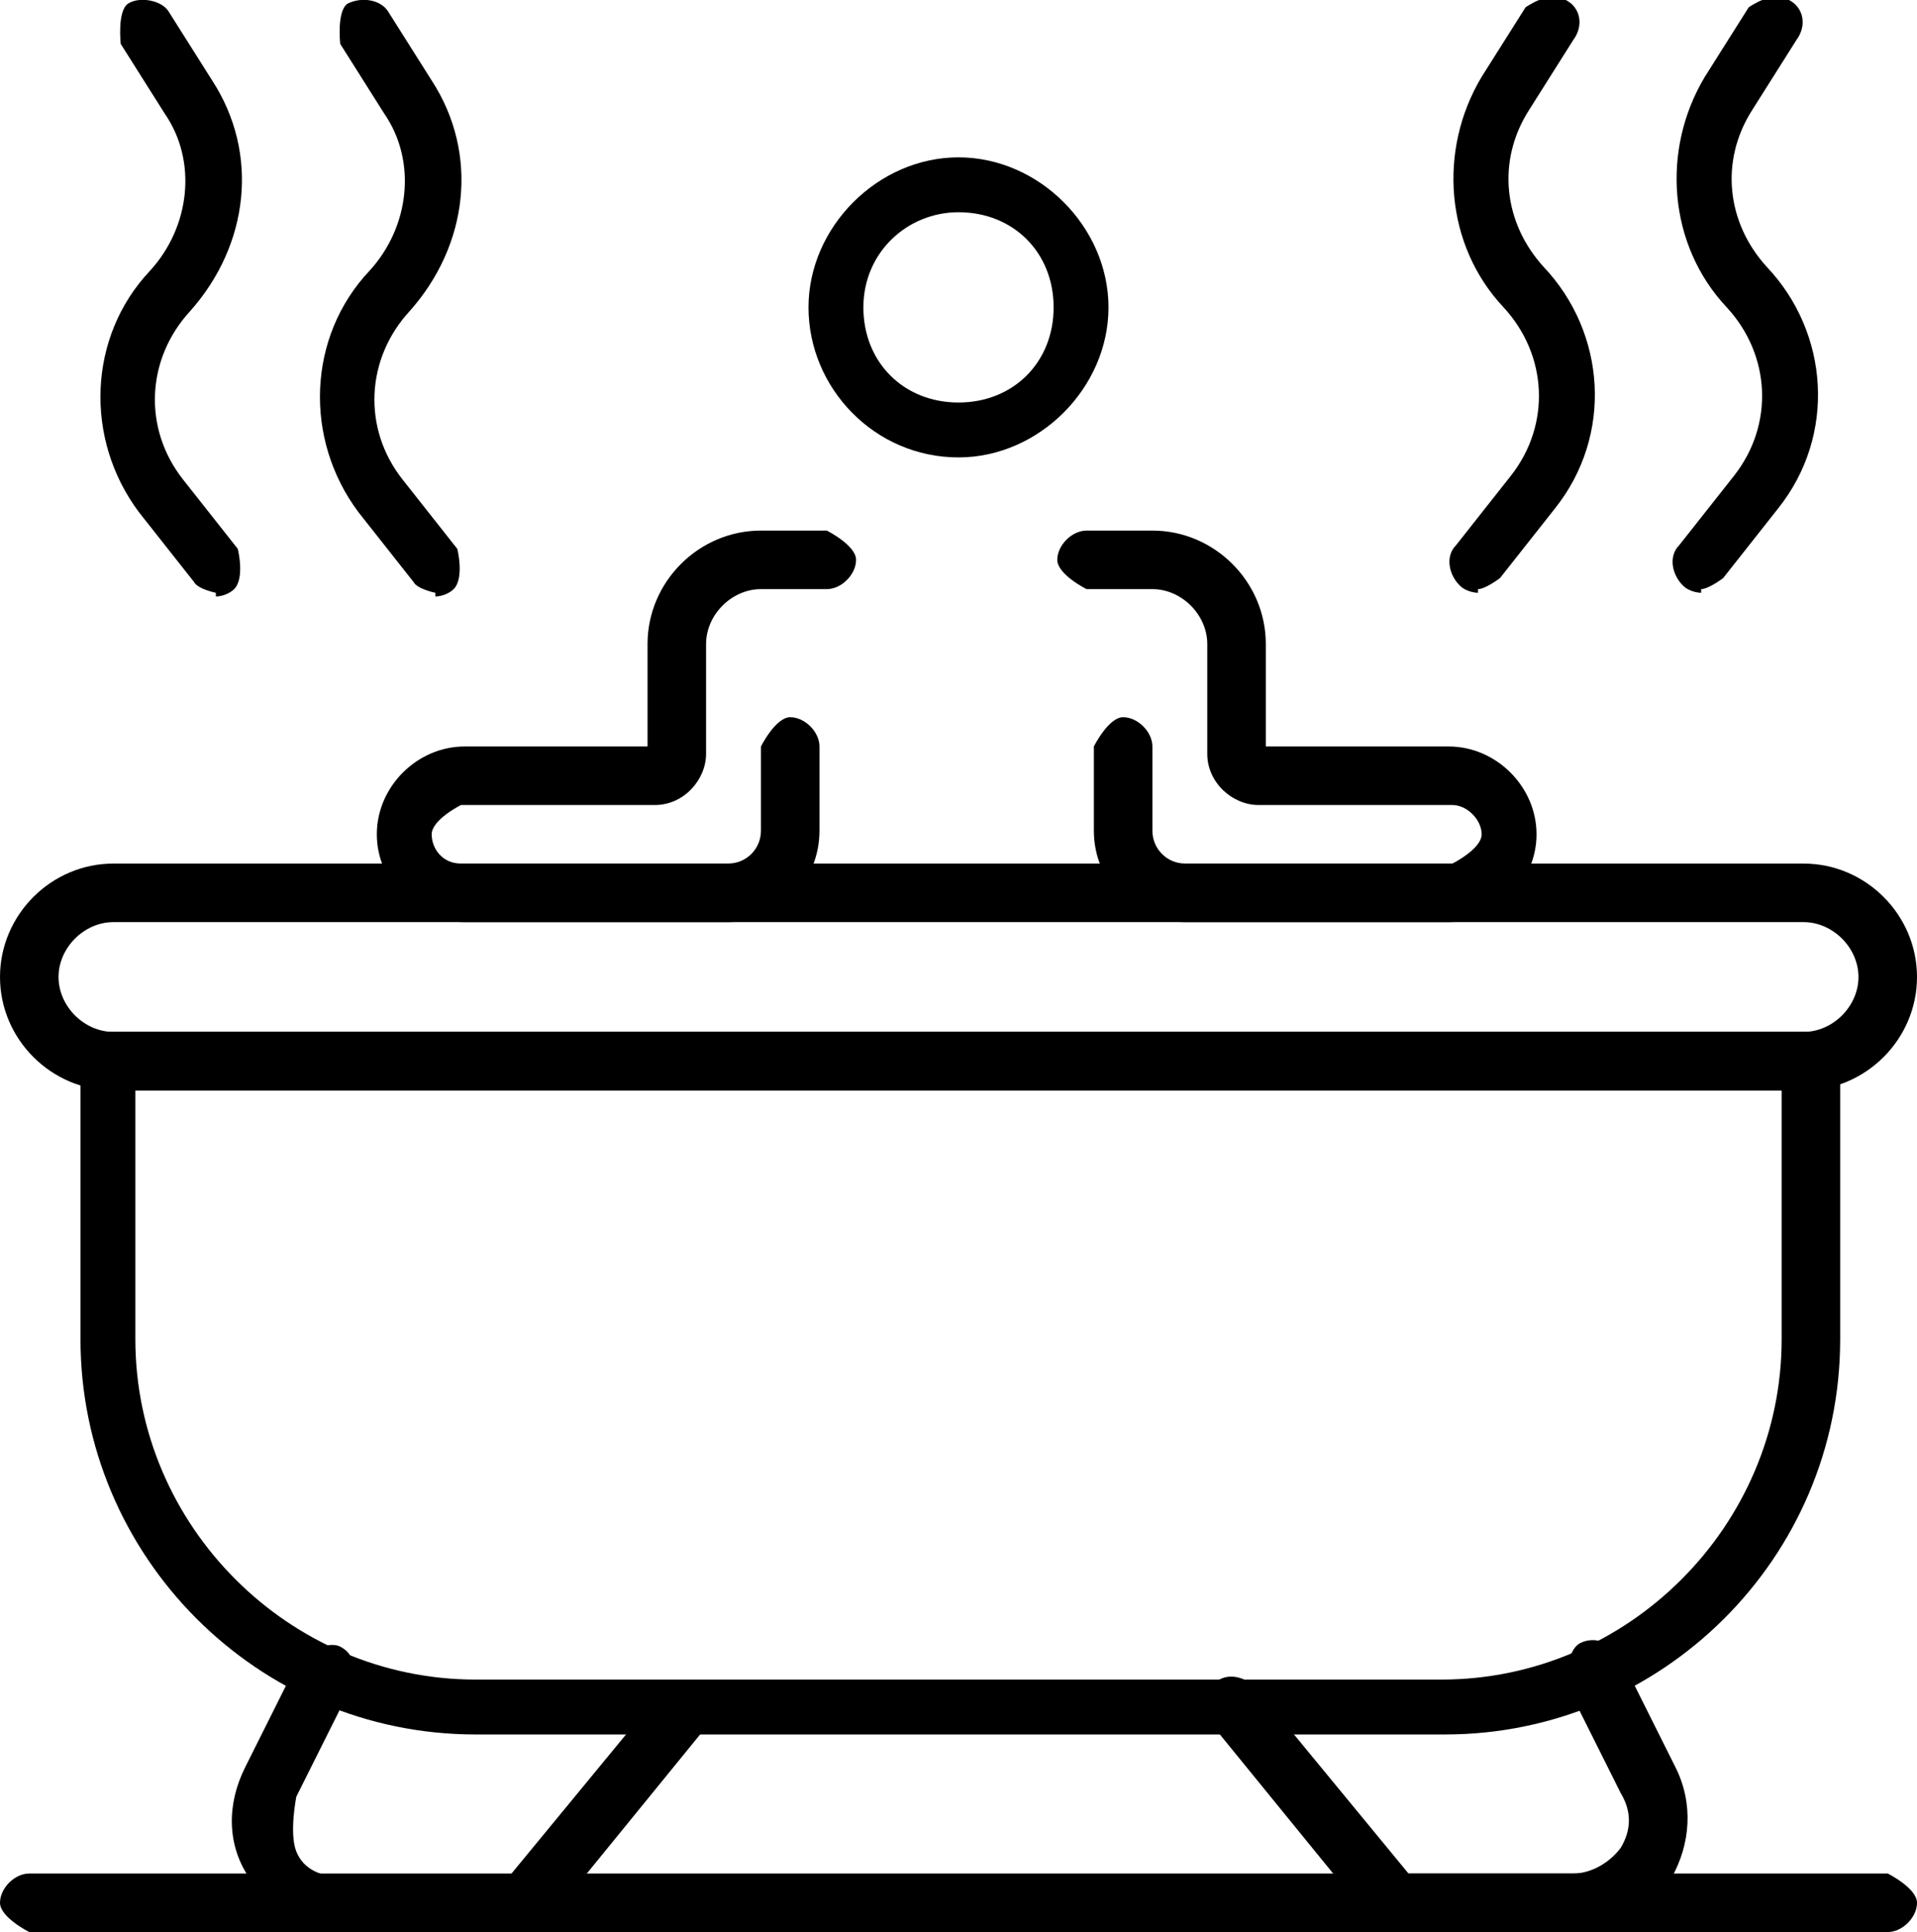
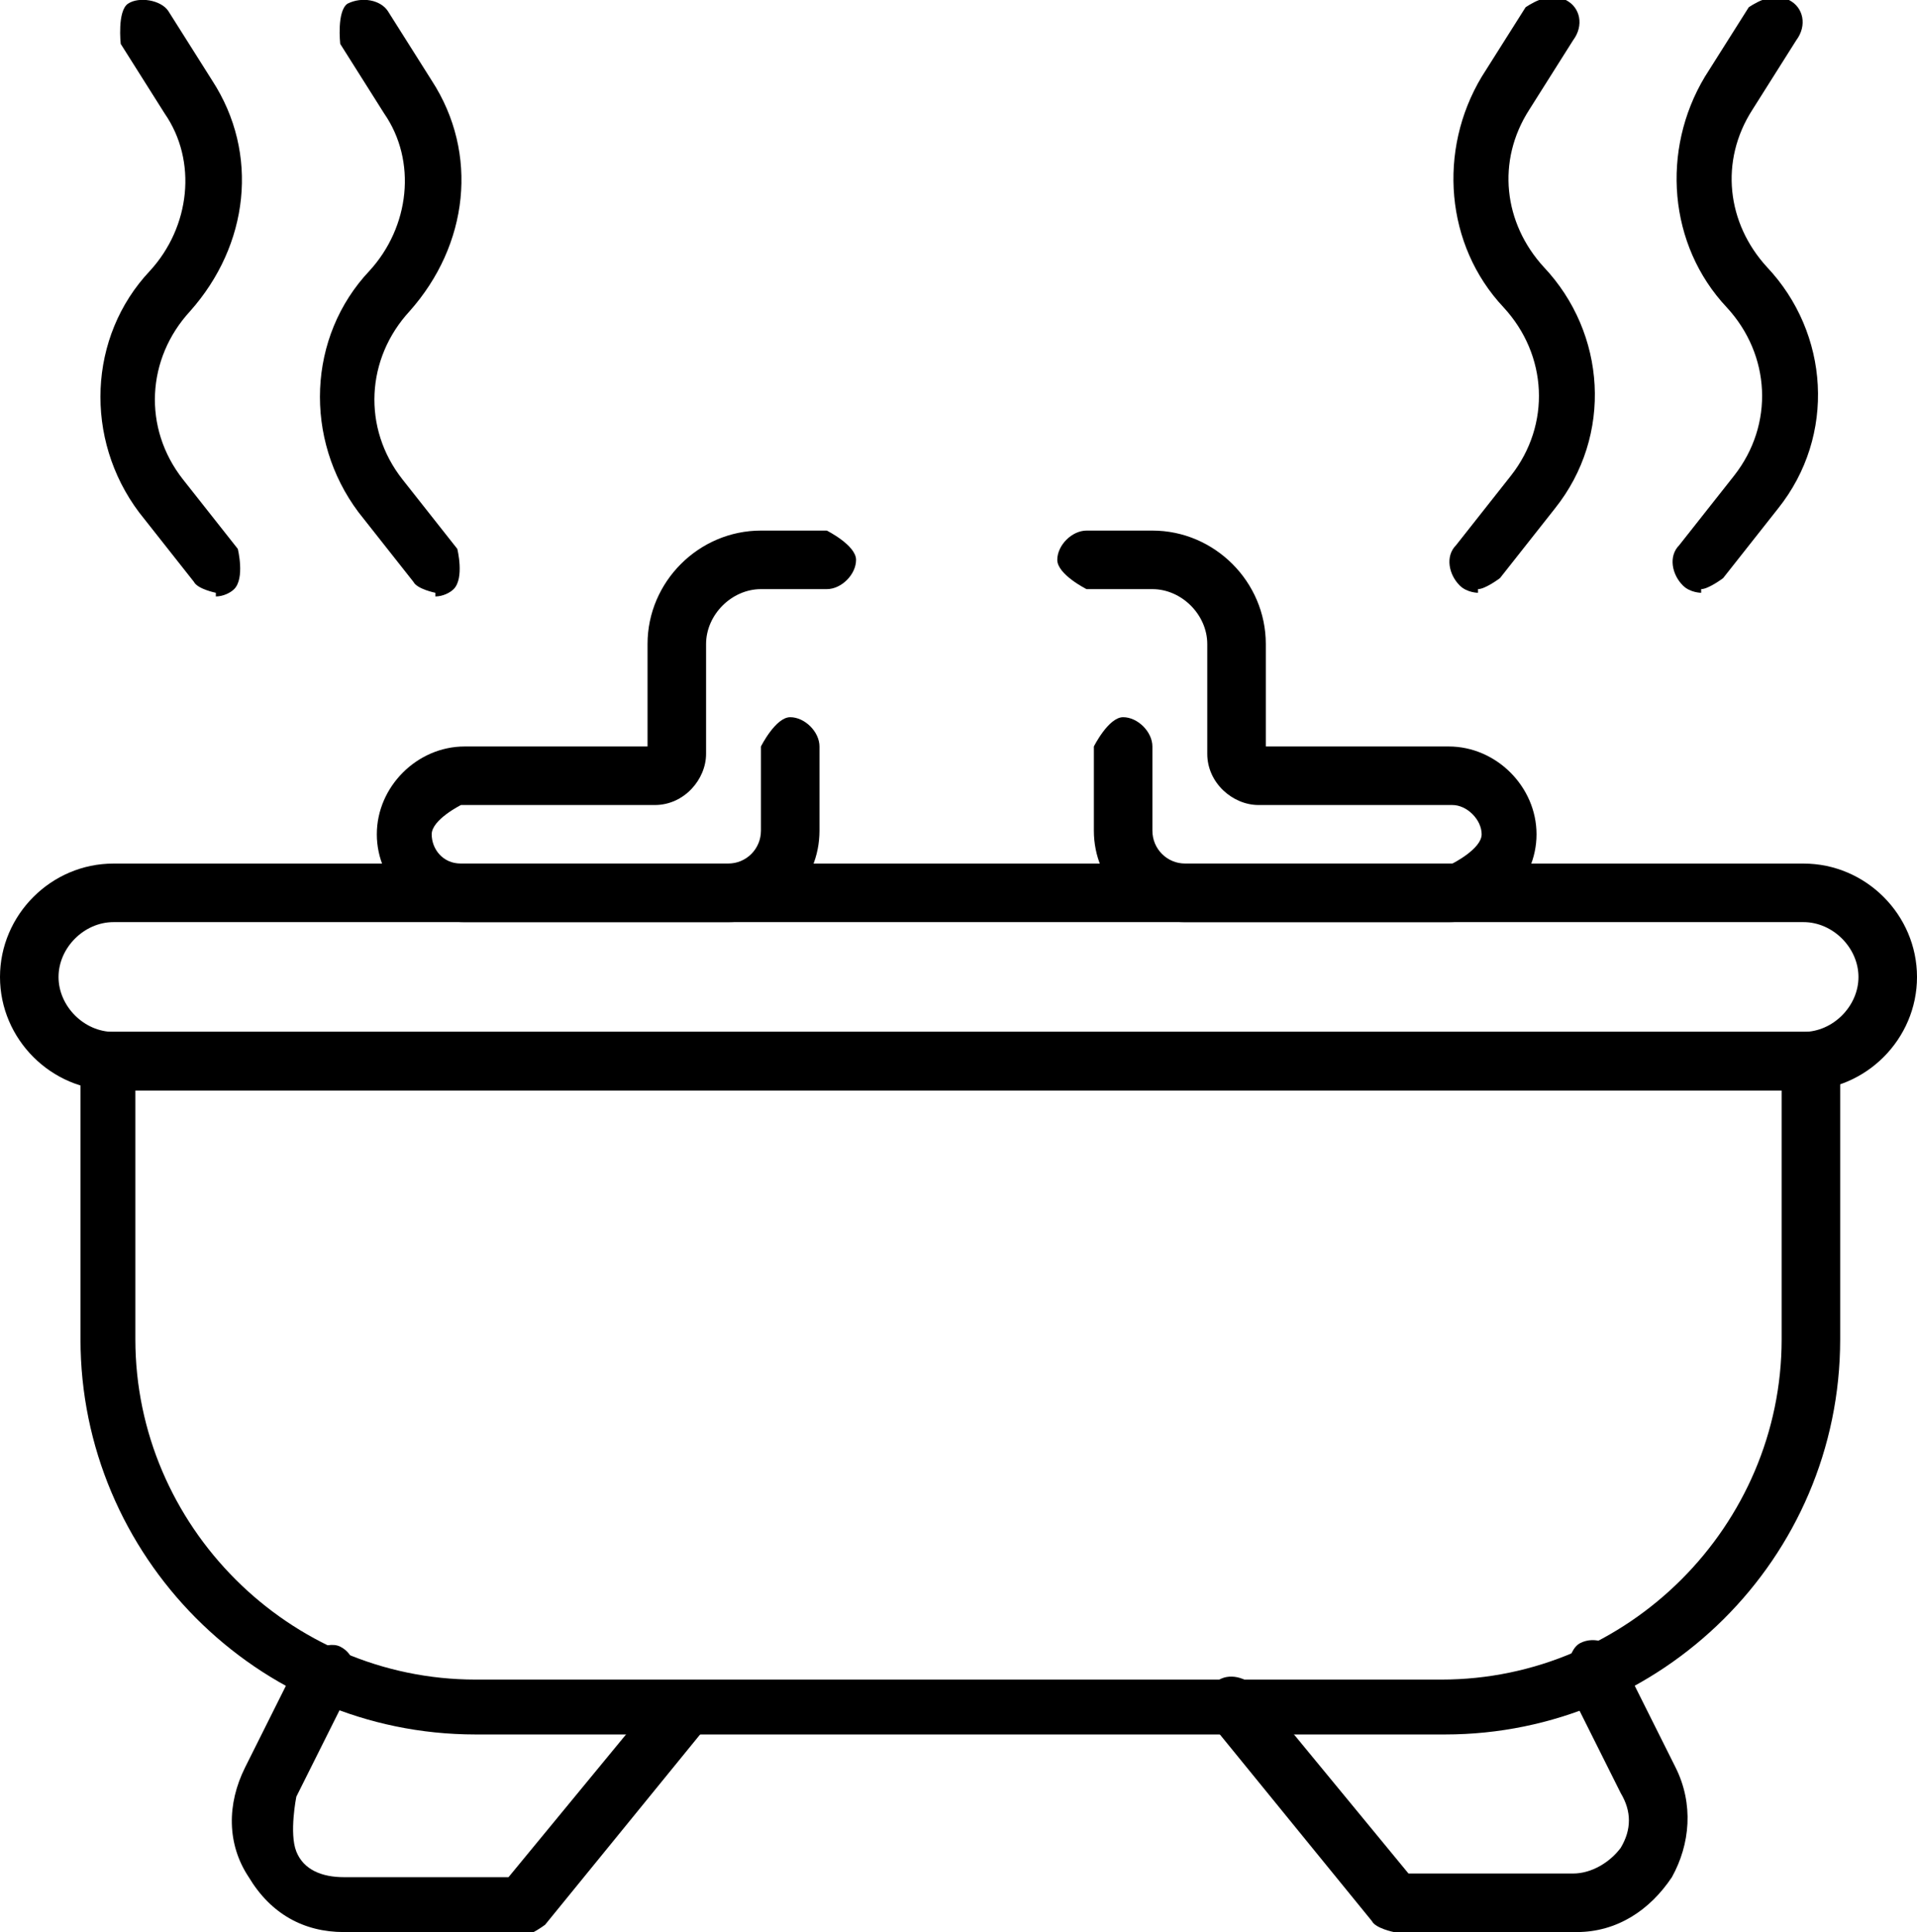
<svg xmlns="http://www.w3.org/2000/svg" id="_레이어_2" data-name="레이어 2" viewBox="0 0 5.24 5.28">
  <defs>
    <style>
      .cls-1 {
        stroke-width: 0px;
      }
    </style>
  </defs>
  <g id="Layer_1" data-name="Layer 1">
    <g>
-       <path class="cls-1" d="m5.16,5.28H.08s-.08-.04-.08-.08.04-.08.08-.08h5.08s.08.04.08.08-.04.08-.08.08Z" />
      <path class="cls-1" d="m3.94,4.74H1.3c-.6,0-1.08-.49-1.08-1.08v-.76s.04-.08.08-.08h4.65s.08.04.08.08v.76c0,.6-.49,1.08-1.08,1.08ZM.37,2.98v.68c0,.51.42.93.93.93h2.64c.51,0,.93-.42.93-.93v-.68H.37Z" />
      <path class="cls-1" d="m4.93,2.98H.31c-.17,0-.31-.14-.31-.31s.14-.31.31-.31h4.62c.17,0,.31.14.31.31s-.14.31-.31.31ZM.31,2.52c-.08,0-.15.07-.15.15s.07.15.15.15h4.62c.08,0,.15-.07.15-.15s-.07-.15-.15-.15H.31Z" />
      <path class="cls-1" d="m1.43,5.28h-.49c-.11,0-.2-.05-.26-.15-.06-.09-.06-.2-.01-.3l.15-.3s.07-.05.11-.03c.04.02.05.07.03.11l-.15.3s-.02.1,0,.15.07.07.13.07h.45l.42-.51s.08-.04.11-.01c.03.03.04.08.01.11l-.44.54s-.04.03-.06.03Z" />
      <path class="cls-1" d="m4.3,5.28h-.49s-.05-.01-.06-.03l-.44-.54s-.02-.08.01-.11c.03-.03.08-.02.11.01l.42.51h.45c.05,0,.1-.03.13-.07.03-.05.03-.1,0-.15l-.15-.3s0-.09.04-.11c.04-.02.09,0,.11.04l.15.3c.05.1.04.21-.01.3-.06.09-.15.15-.26.15Z" />
-       <path class="cls-1" d="m2.62,1.25c-.23,0-.41-.19-.41-.41s.19-.41.41-.41.41.19.41.41-.19.41-.41.41Zm0-.67c-.14,0-.26.11-.26.26s.11.26.26.26.26-.11.26-.26-.11-.26-.26-.26Z" />
      <path class="cls-1" d="m2,2.52h-.73c-.13,0-.24-.11-.24-.24s.11-.24.24-.24h.5v-.28c0-.17.14-.31.31-.31h.18s.08.04.08.08-.04.08-.08.08h-.18c-.08,0-.15.07-.15.15v.3c0,.07-.06.14-.14.14h-.53s-.08.04-.08.08.03.08.08.08h.73c.05,0,.09-.04.09-.09v-.23s.04-.08.08-.08.08.04.08.08v.23c0,.14-.11.25-.25.25Z" />
      <path class="cls-1" d="m3.97,2.52h-.73c-.14,0-.25-.11-.25-.25v-.23s.04-.08.08-.08.08.04.08.08v.23c0,.05.04.09.09.09h.73s.08-.04.08-.08-.04-.08-.08-.08h-.53c-.07,0-.14-.06-.14-.14v-.3c0-.08-.07-.15-.15-.15h-.18s-.08-.04-.08-.08.04-.08.08-.08h.18c.17,0,.31.14.31.31v.28h.5c.13,0,.24.11.24.24s-.11.24-.24.24Z" />
      <path class="cls-1" d="m1.19,1.62s-.05-.01-.06-.03l-.15-.19c-.15-.2-.14-.48.03-.66.11-.12.13-.3.04-.43l-.12-.19s-.01-.09.02-.11c.04-.02.09-.01.11.02l.12.19c.13.2.1.45-.06.63-.12.13-.13.32-.02.46l.15.19s.02.08-.01.11c-.01.01-.03.02-.05.02Z" />
      <path class="cls-1" d="m.59,1.62s-.05-.01-.06-.03l-.15-.19c-.15-.2-.14-.48.03-.66.11-.12.13-.3.04-.43l-.12-.19s-.01-.09.02-.11.09-.01.11.02l.12.19c.13.2.1.45-.06.63-.12.13-.13.32-.02.46l.15.19s.02.08-.01.11c-.01.01-.03.02-.05.02Z" />
      <path class="cls-1" d="m4.04,1.62s-.03,0-.05-.02c-.03-.03-.04-.08-.01-.11l.15-.19c.11-.14.1-.33-.02-.46-.16-.17-.18-.43-.06-.63l.12-.19s.07-.05.11-.02c.04.02.05.07.02.11l-.12.19c-.09.14-.07.31.04.43.17.18.19.46.03.66l-.15.19s-.04.03-.06.03Z" />
      <path class="cls-1" d="m4.65,1.62s-.03,0-.05-.02c-.03-.03-.04-.08-.01-.11l.15-.19c.11-.14.1-.33-.02-.46-.16-.17-.18-.43-.06-.63l.12-.19s.07-.05.11-.02c.04.02.05.07.02.11l-.12.19c-.09.14-.07.31.04.43.17.18.19.46.03.66l-.15.19s-.04.03-.06.03Z" />
    </g>
  </g>
</svg>